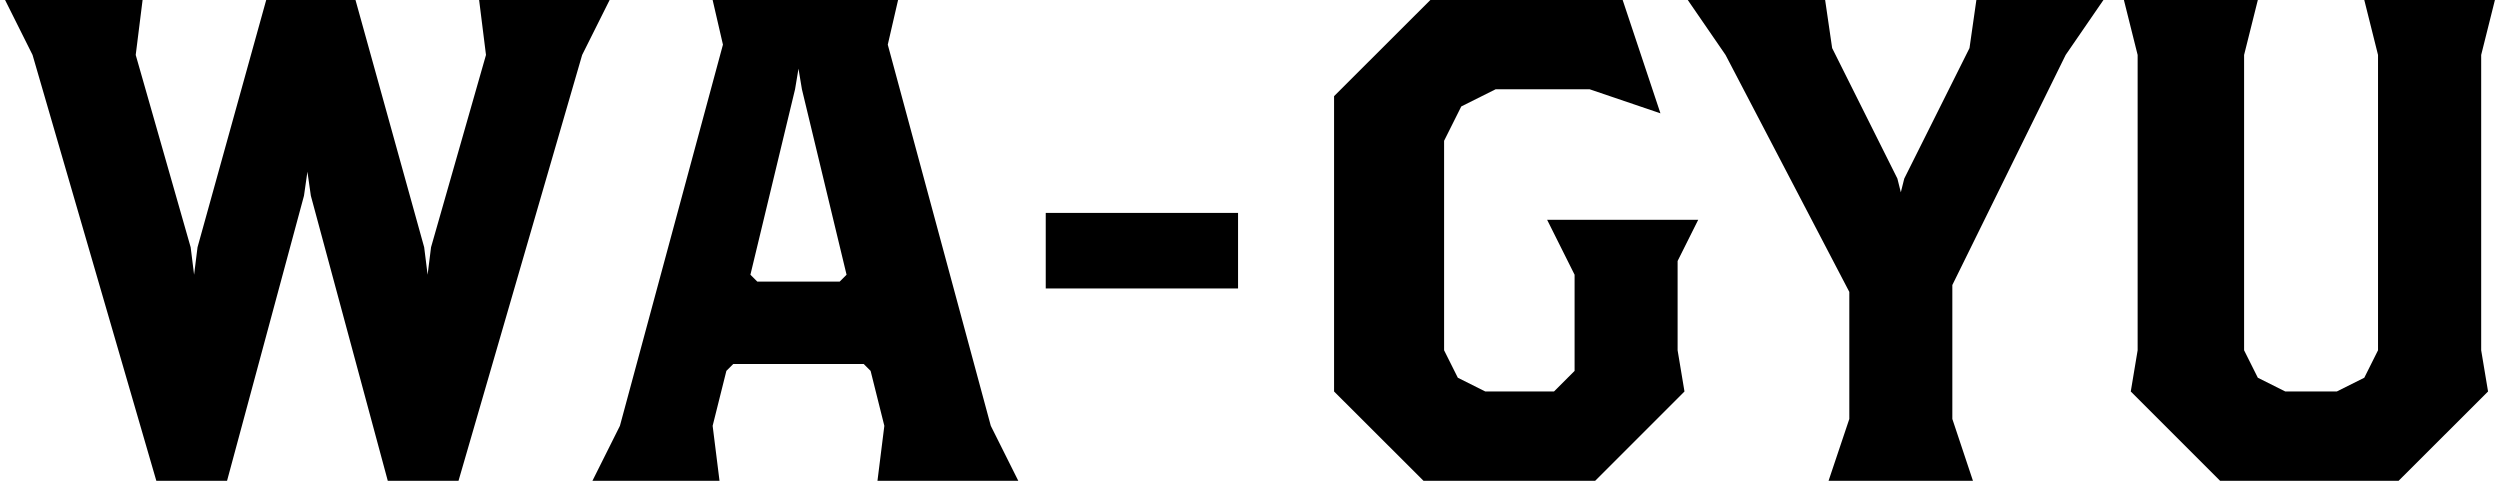
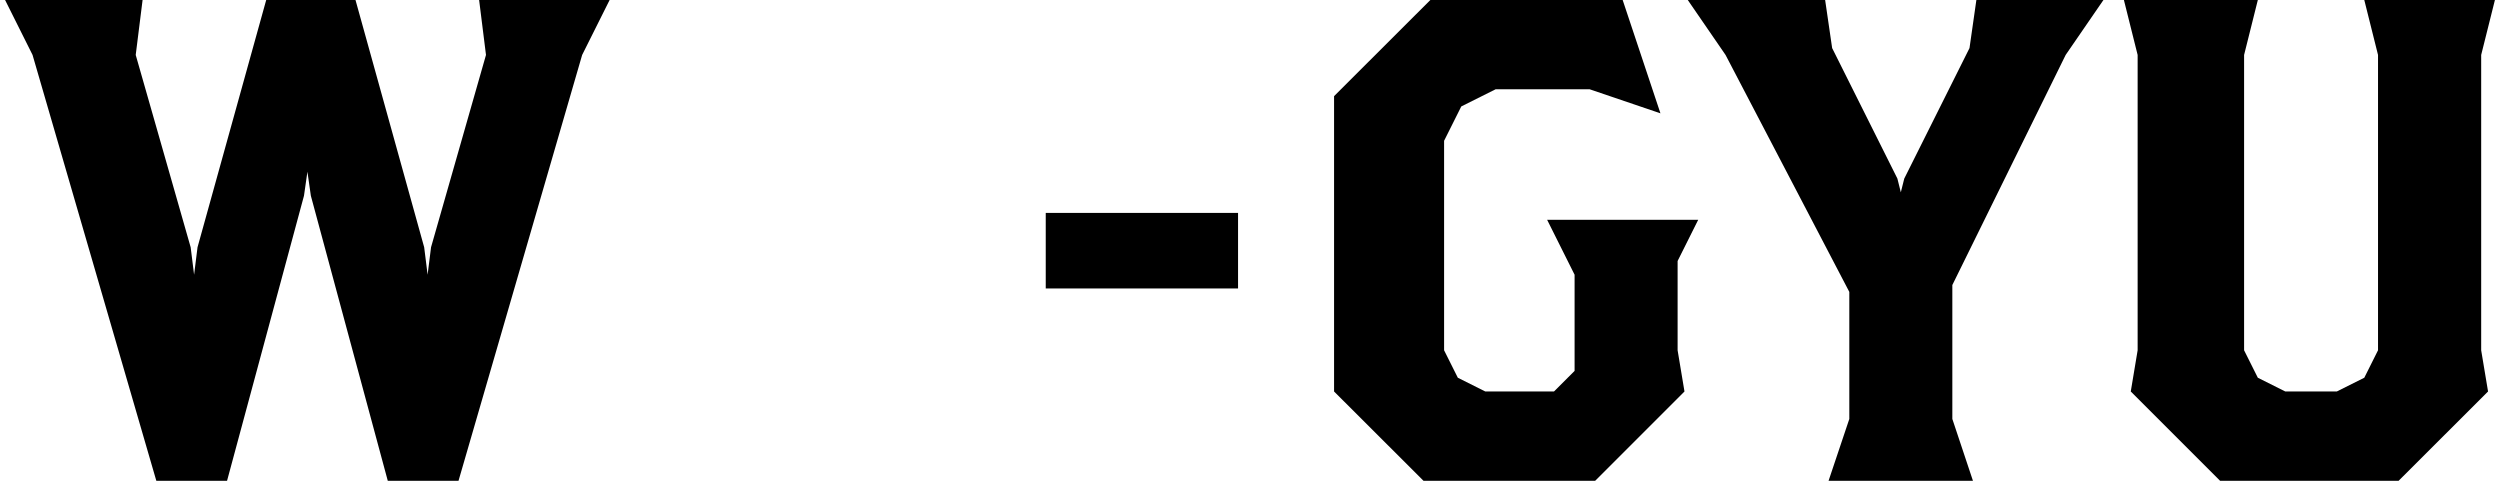
<svg xmlns="http://www.w3.org/2000/svg" version="1.1" id="レイヤー_1" x="0px" y="0px" viewBox="0 0 182 35" style="enable-background:new 0 0 182 35;" xml:space="preserve">
  <g>
-     <polygon points="868.54,3068.93 862.04,3081.93 868.79,3081.93 867.79,3084.93 861.54,3084.93 861.54,3087.93 867.79,3087.93    868.79,3090.93 861.54,3090.93 861.54,3095.93 862.79,3099.93 853.29,3099.93 854.54,3095.93 854.54,3090.93 847.29,3090.93    848.29,3087.93 854.54,3087.93 854.54,3084.93 848.29,3084.93 847.29,3081.93 853.64,3081.93 847.14,3068.93 844.39,3064.93    853.04,3064.93 853.54,3067.93 858.04,3076.93 858.29,3077.93 858.54,3076.93 863.04,3067.93 863.54,3064.93 871.29,3064.93  " />
    <polygon points="896.04,3071.43 883.79,3071.43 883.29,3071.93 883.29,3078.93 886.29,3077.43 893.29,3077.43 898.79,3082.93    898.79,3092.93 891.79,3099.93 877.79,3099.93 875.19,3092.18 880.39,3093.93 887.54,3093.93 890.04,3092.68 891.29,3090.18    891.29,3086.43 890.29,3084.43 888.29,3083.43 885.29,3083.43 883.29,3084.43 882.29,3086.43 876.79,3083.68 876.79,3064.93    899.29,3064.93  " />
    <polygon points="911.04,3104.18 906.54,3106.43 904.04,3106.43 904.79,3104.93 907.29,3103.68 908.54,3101.18 908.54,3099.93    905.79,3099.93 903.79,3097.93 903.79,3092.93 905.79,3090.93 911.29,3090.93 913.29,3092.93 913.29,3099.68  " />
    <path d="M937.29,3099.93h-11l-6.5-6.5v-22l6.5-6.5h11l6.5,6.5v22L937.29,3099.93z M936.29,3073.43l-1-2l-2-1h-3l-2,1l-1,2v17.5l1,2   l2,1h3l2-1l1-2V3073.43z" />
    <path d="M969.29,3099.93h-11l-6.5-6.5v-22l6.5-6.5h11l6.5,6.5v22L969.29,3099.93z M968.29,3073.43l-1-2l-2-1h-3l-2,1l-1,2v17.5l1,2   l2,1h3l2-1l1-2V3073.43z" />
    <path d="M1001.29,3099.93h-11l-6.5-6.5v-22l6.5-6.5h11l6.5,6.5v22L1001.29,3099.93z M1000.29,3073.43l-1-2l-2-1h-3l-2,1l-1,2v17.5   l1,2l2,1h3l2-1l1-2V3073.43z" />
-     <path d="M771.34,3099.66h-9.86l-1.77-5.27l3.54,1.19h5.2l1.7-0.85l0.85-1.7v-3.57l-2.04,1.02h-5.44l-3.74-3.74v-6.46l4.42-4.42   h7.48l4.42,4.42v14.62L771.34,3099.66z M771,3081.64l-0.68-1.36l-1.36-0.68h-2.04l-1.36,0.68l-0.68,1.36v3.06l0.68,1.36l1.36,0.68   h2.04l1.36-0.68l0.68-1.36V3081.64z" />
    <path d="M792.08,3099.66h-7.48l-4.42-4.42v-14.96l4.42-4.42h7.48l4.42,4.42v14.96L792.08,3099.66z M791.4,3081.64l-0.68-1.36   l-1.36-0.68h-2.04l-1.36,0.68l-0.68,1.36v11.9l0.68,1.36l1.36,0.68h2.04l1.36-0.68l0.68-1.36V3081.64z" />
    <polygon points="813.51,3099.66 813.93,3097.98 813.93,3091.91 813.51,3091.08 812.67,3090.66 811.94,3090.66 811.1,3091.08    810.58,3092.12 810.58,3097.98 811,3099.66 807.44,3099.66 807.86,3097.98 807.86,3091.91 807.44,3091.08 806.6,3090.66    805.87,3090.66 805.03,3091.08 804.51,3092.12 804.51,3097.98 804.93,3099.66 801.37,3099.66 801.79,3097.98 801.79,3090.76    801.05,3089.29 804.19,3088.25 804.4,3089.29 806.29,3088.35 808.38,3088.35 809.85,3089.4 811.94,3088.35 814.56,3088.35    816.65,3090.45 816.65,3097.98 817.07,3099.66  " />
    <path d="M819.79,3099.66l0.42-1.67v-7.22l-0.73-1.47l3.45-1.15v9.84l0.42,1.67H819.79z M822.31,3087.31h-1.47l-0.84-0.84v-1.26   l0.84-0.84h1.47l0.84,0.84v1.26L822.31,3087.31z" />
    <polygon points="832.56,3099.66 832.98,3097.98 832.98,3091.91 832.56,3091.08 831.73,3090.66 830.79,3090.66 829.95,3091.08    829.42,3092.12 829.42,3097.98 829.84,3099.66 826.28,3099.66 826.7,3097.98 826.7,3090.76 825.97,3089.29 829.11,3088.25    829.32,3089.29 831.2,3088.35 833.61,3088.35 835.71,3090.45 835.71,3097.98 836.12,3099.66  " />
  </g>
  <g>
    <polygon points="42.38,4 33.38,35 28.23,35 22.63,14.25 22.38,12.5 22.13,14.25 16.53,35 11.38,35 2.37,4 0.37,0 10.38,0 9.88,4    13.88,18 14.13,20 14.38,18 19.38,0 25.88,0 30.88,18 31.13,20 31.38,18 35.38,4 34.88,0 44.38,0  " />
-     <path d="M63.88,35l0.5-4l-1-4l-0.5-0.5h-9.5l-0.5,0.5l-1,4l0.5,4h-9.25l2-4l7.5-27.75L51.88,0h13.5l-0.75,3.25L72.13,31l2,4H63.88z    M58.38,6.5L58.13,5l-0.25,1.5L54.63,20l0.5,0.5h6l0.5-0.5L58.38,6.5z" />
    <rect x="76.13" y="15.5" width="14" height="5.5" />
    <polygon points="122.13,19 122.13,25.5 122.63,28.5 116.13,35 103.63,35 97.12,28.5 97.12,7 104.13,0 118.13,0 120.88,8.25    115.73,6.5 108.88,6.5 106.38,7.75 105.13,10.25 105.13,25.5 106.13,27.5 108.13,28.5 113.13,28.5 114.63,27 114.63,20 112.63,16    123.63,16  " />
    <polygon points="150.38,4 142.13,20.75 142.13,30.5 143.63,35 133.12,35 134.63,30.5 134.63,21.25 125.62,4 122.87,0 132.87,0    133.38,3.5 138.13,13 138.38,14 138.63,13 143.38,3.5 143.88,0 153.13,0  " />
    <polygon points="180.63,4 180.63,25.5 181.13,28.5 174.62,35 161.62,35 155.12,28.5 155.62,25.5 155.62,4 154.62,0 164.37,0    163.37,4 163.37,25.5 164.37,27.5 166.37,28.5 170.12,28.5 172.12,27.5 173.12,25.5 173.12,4 172.12,0 181.63,0  " />
  </g>
</svg>